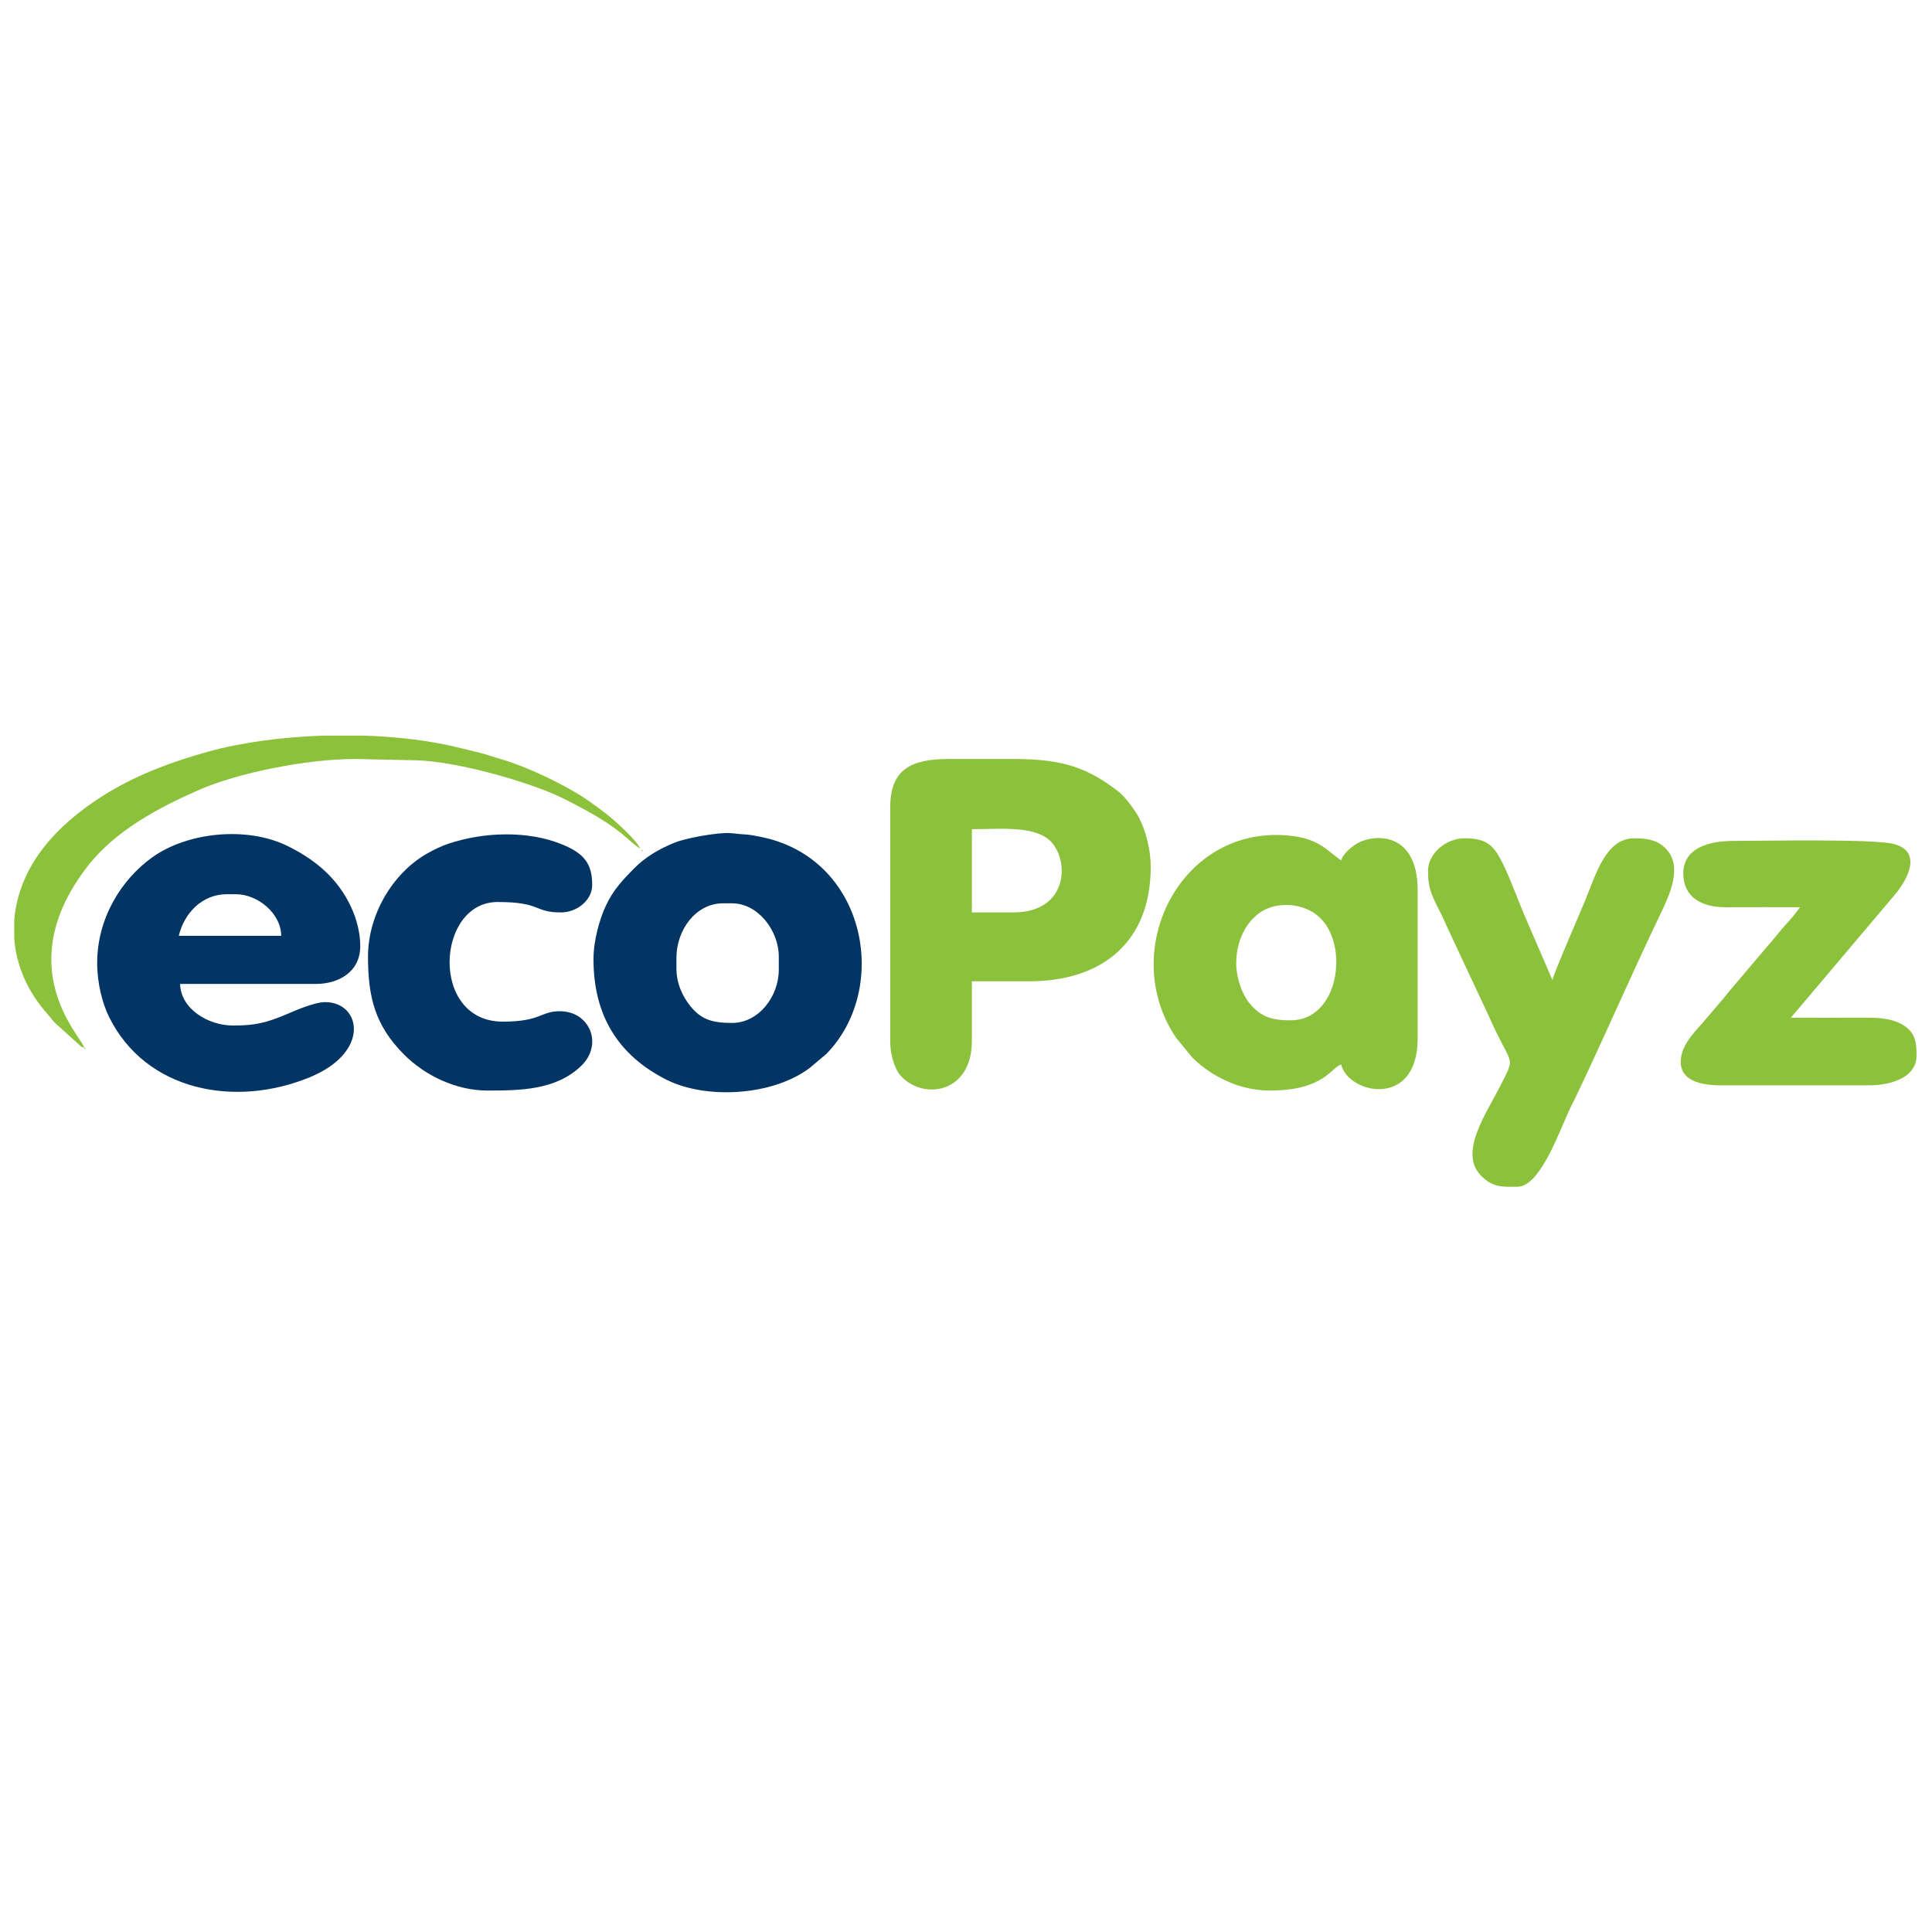
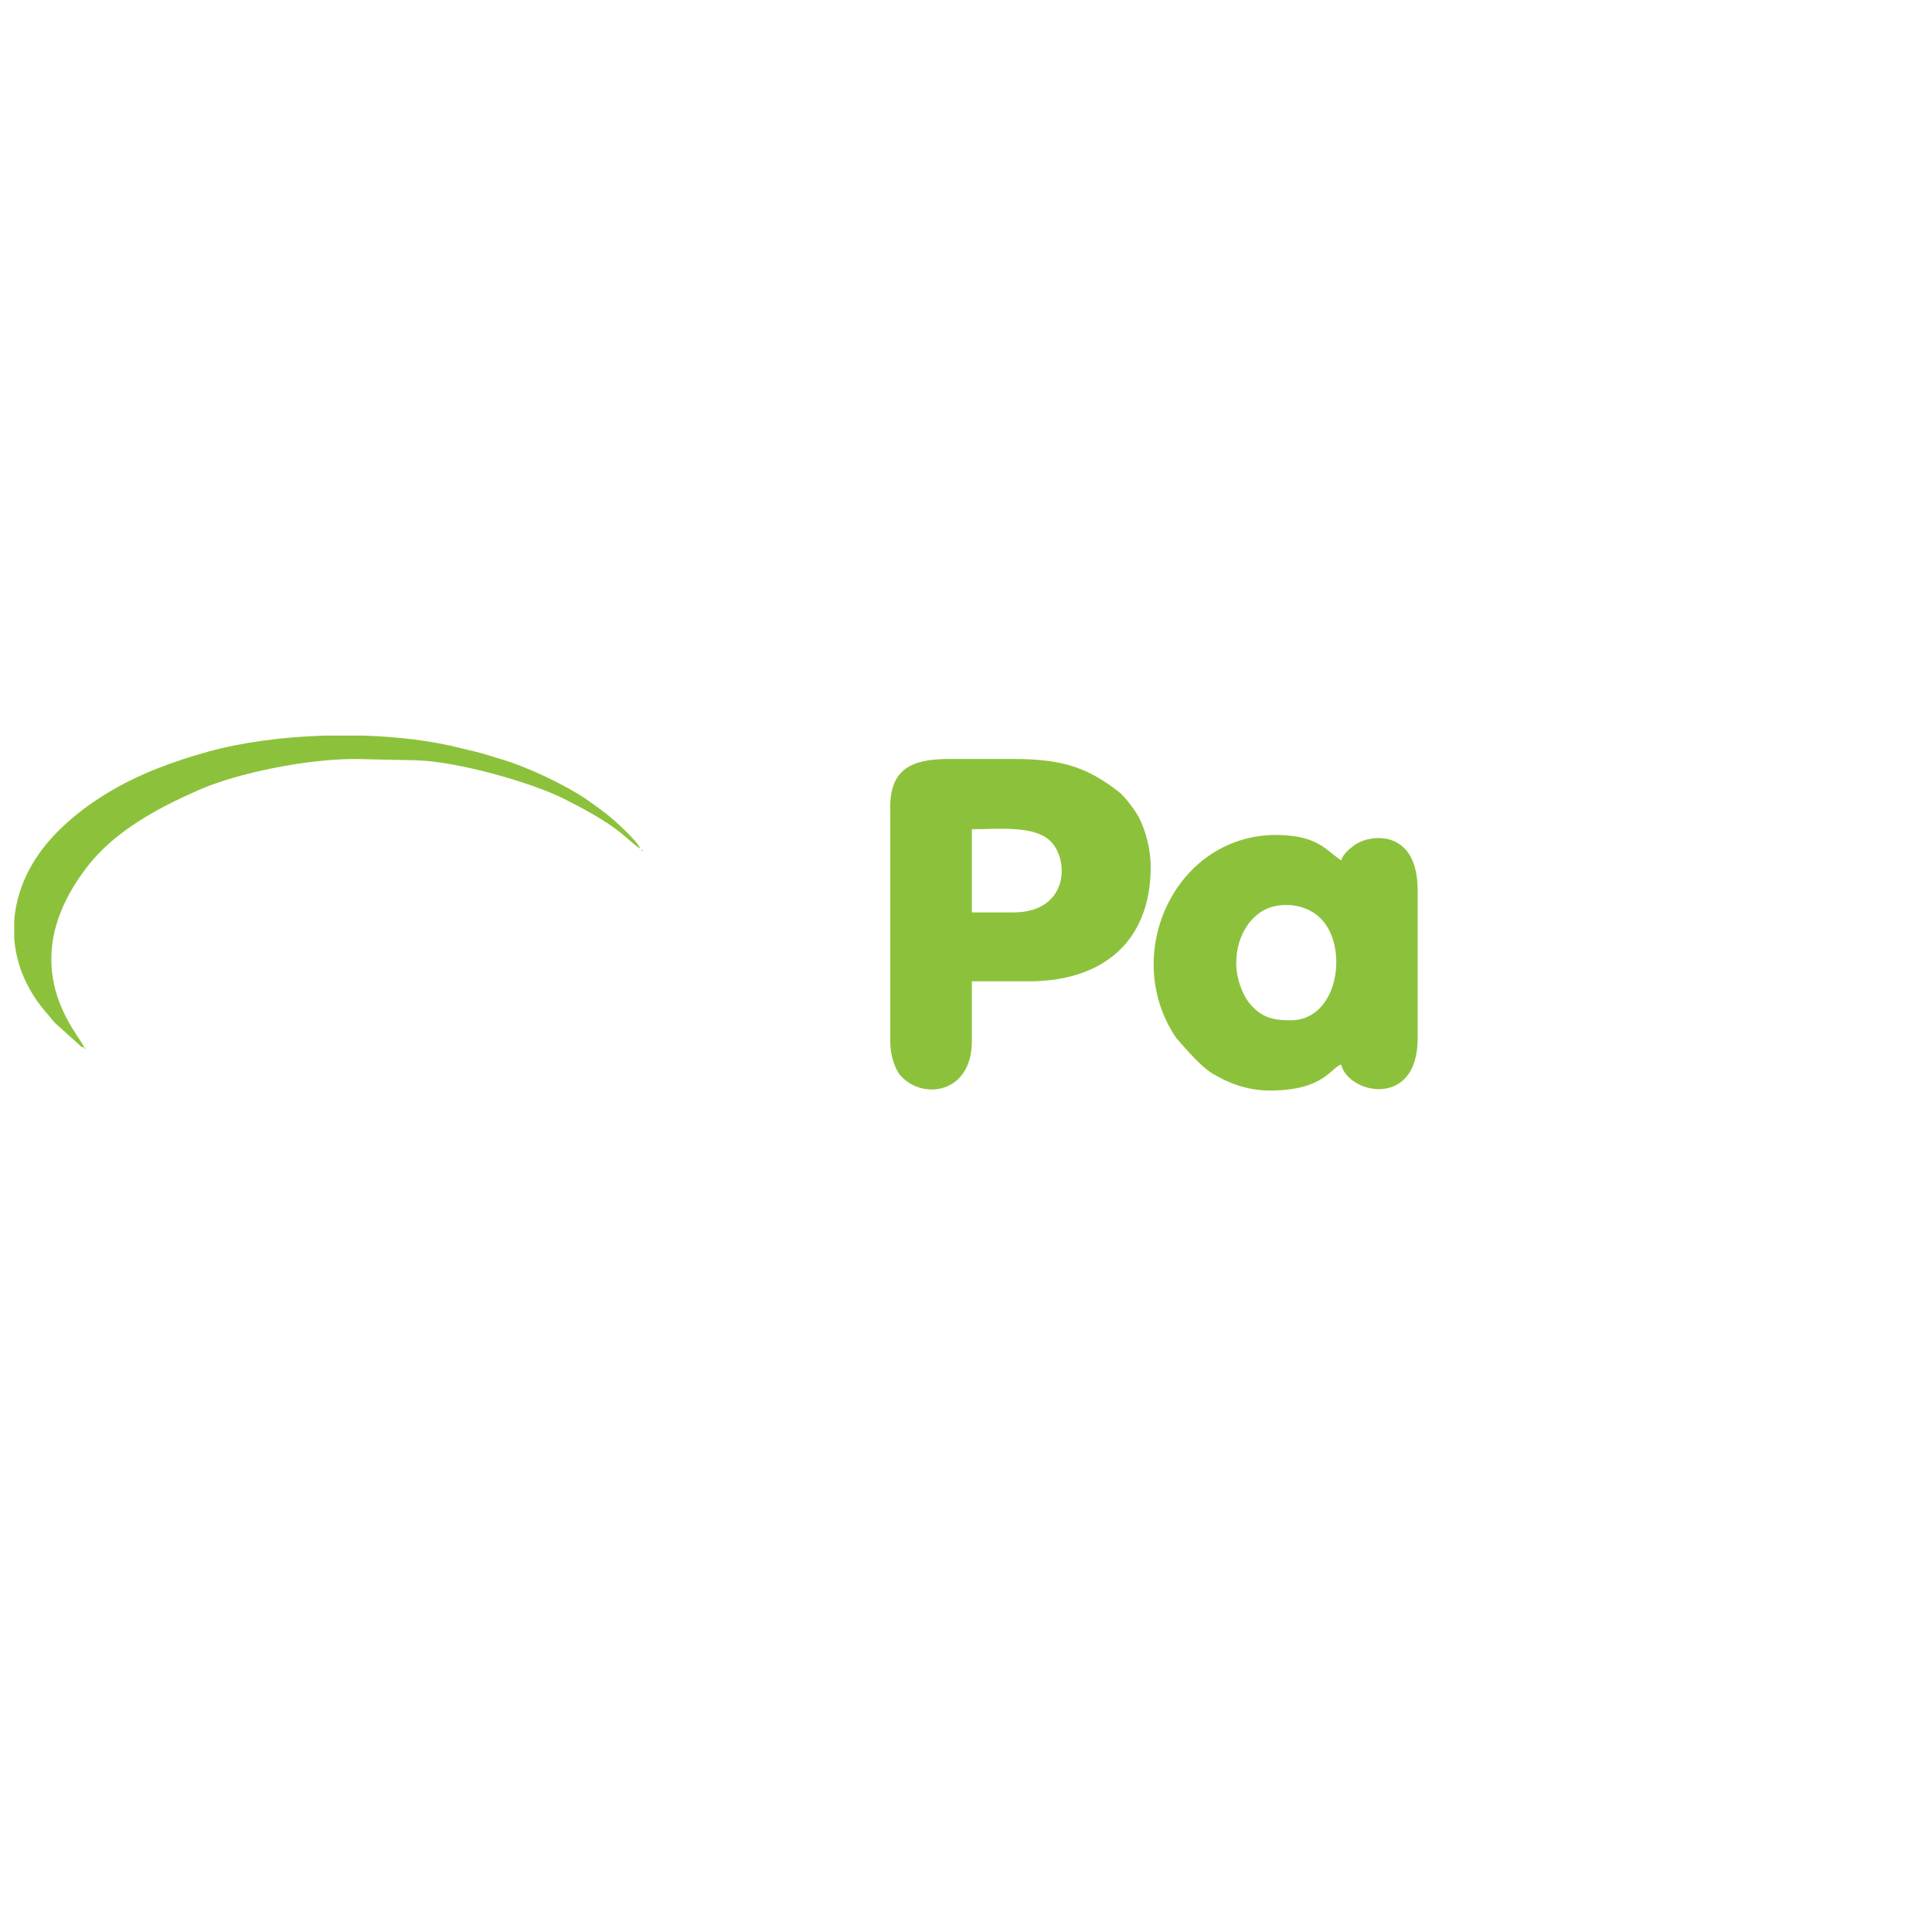
<svg xmlns="http://www.w3.org/2000/svg" width="40" height="40" viewBox="0 0 200 200" fill="none">
  <path fill-rule="evenodd" clip-rule="evenodd" d="M104.901 94.453H100.608V85.839C103.178 85.839 106.578 85.474 108.393 86.777C110.757 88.474 110.89 94.453 104.901 94.453L104.901 94.453ZM92.157 83.551V107.912C92.157 109.123 92.616 110.654 93.194 111.313C95.495 113.934 100.608 113.228 100.608 107.777V101.586H106.511C114.164 101.586 119.121 97.466 119.121 89.742C119.121 87.824 118.56 85.91 117.906 84.635C117.566 83.973 116.476 82.48 115.845 81.992C112.78 79.626 110.3 78.571 105.035 78.571H98.194C94.328 78.571 92.157 79.643 92.157 83.551L92.157 83.551Z" fill="#8CC23B" />
-   <path fill-rule="evenodd" clip-rule="evenodd" d="M127.974 99.702C127.974 97.463 128.95 95.368 130.66 94.321C132.202 93.376 135.02 93.362 136.73 95.09C139.652 98.041 138.558 105.624 133.608 105.624C131.726 105.624 130.539 105.307 129.342 103.847C128.61 102.954 127.974 101.292 127.974 99.702ZM131.462 112.892C137.093 112.892 137.801 110.478 138.84 110.2C139.547 113.245 146.755 114.82 146.755 107.508V92.165C146.755 85.776 141.835 86.308 140.215 87.488C139.702 87.863 139.012 88.423 138.84 89.069C137.476 88.153 136.64 86.9 133.843 86.546C122.298 85.082 115.622 98.374 121.747 107.43L123.444 109.496C124.017 110.07 124.855 110.732 125.55 111.151C127.06 112.062 129.038 112.892 131.462 112.892H131.462Z" fill="#8CC23B" />
-   <path fill-rule="evenodd" clip-rule="evenodd" d="M23.474 92.569H24.413C26.684 92.569 29.108 94.568 29.108 96.875H18.511C19.046 94.572 20.899 92.569 23.474 92.569ZM10.059 99.702C10.059 101.784 10.6 103.886 11.31 105.311C15.109 112.934 24.287 114.702 32.042 111.529C38.428 108.916 37.353 103.74 33.669 103.74C32.471 103.74 30.409 104.688 29.493 105.068C27.545 105.875 26.408 106.162 24.145 106.162C21.494 106.162 18.702 104.405 18.645 101.855H32.73C35.023 101.855 37.291 100.633 37.291 97.952C37.291 96.142 36.691 94.507 36.04 93.285C34.621 90.618 32.341 88.822 29.691 87.542C25.505 85.519 19.36 86.135 15.693 88.799C12.614 91.035 10.059 94.987 10.059 99.702ZM70.023 100.24V99.163C70.023 96.28 72.014 93.511 74.852 93.511H75.791C78.454 93.511 80.621 96.324 80.621 99.029V100.375C80.621 103.158 78.534 105.893 75.791 105.893C73.835 105.893 72.636 105.598 71.477 104.165C70.722 103.23 70.023 101.887 70.023 100.24ZM61.438 99.298C61.438 105.089 63.966 109.238 68.993 111.772C73.043 113.814 79.921 113.475 83.804 110.567L85.554 109.093C92.23 102.249 89.648 88.724 78.644 86.611C78.261 86.537 77.612 86.401 77.131 86.38C76.405 86.347 76.096 86.268 75.519 86.238C74.29 86.173 71.046 86.736 69.81 87.24C68.157 87.915 66.778 88.748 65.629 89.91C64.435 91.119 63.511 92.094 62.732 93.733C62.079 95.108 61.438 97.335 61.438 99.298Z" fill="#033564" />
-   <path fill-rule="evenodd" clip-rule="evenodd" d="M147.828 90.146C147.828 92.083 148.248 92.756 149.259 94.767C149.573 95.39 149.75 95.896 150.063 96.518L154.135 105.218C156.501 110.558 156.932 109.158 155.43 112.174C153.877 115.29 150.926 119.334 153.355 121.747C154.277 122.663 155.047 122.827 156.007 122.851H157.084C159.478 122.851 161.502 116.894 162.537 114.729C162.723 114.341 162.847 114.134 163.033 113.746C165.943 107.663 168.788 101.099 171.752 94.903C172.73 92.86 174.367 89.656 172.349 87.751C171.472 86.923 170.437 86.781 169.157 86.781C166.218 86.781 165.187 90.568 164.079 93.261C163.661 94.275 160.898 100.623 160.706 101.452L158.111 95.441C157.215 93.435 156.426 91.112 155.519 89.293C154.59 87.433 153.848 86.781 151.584 86.781C149.719 86.781 147.828 88.33 147.828 90.146L147.828 90.146ZM174.255 90.415C174.255 92.888 176.162 93.93 178.679 93.918C181.228 93.906 183.779 93.915 186.328 93.915C185.882 94.583 185.315 95.226 184.752 95.833C184.471 96.136 184.235 96.448 183.955 96.783L179.084 102.528C178.826 102.863 178.585 103.135 178.299 103.49C178.018 103.839 177.797 104.055 177.494 104.432C177.214 104.78 176.991 104.998 176.689 105.374C175.712 106.591 173.986 108.031 173.986 109.931C173.986 111.907 176.146 112.353 178.145 112.353H193.438C195.803 112.353 198.401 111.534 198.401 109.258C198.401 107.909 198.284 106.786 196.818 106.001C195.911 105.516 194.81 105.349 193.438 105.354C190.756 105.365 188.071 105.355 185.389 105.355L196.162 92.61C197.583 90.92 199 88.065 195.956 87.35C193.714 86.824 182.386 87.05 179.486 87.05C176.86 87.05 174.255 87.799 174.255 90.415L174.255 90.415Z" fill="#8CC23B" />
-   <path fill-rule="evenodd" clip-rule="evenodd" d="M38.096 99.029C38.096 103.258 38.838 106.162 41.819 109.157C43.993 111.341 47.203 112.892 50.438 112.892C53.784 112.892 57.584 112.872 60.2 110.305C62.451 108.097 61.059 104.682 57.95 104.682C55.931 104.682 56.026 105.759 52.047 105.759C44.456 105.759 45.134 93.376 51.511 93.376C56.087 93.376 55.213 94.453 58.084 94.453C59.71 94.453 61.303 93.197 61.303 91.626C61.303 89.448 60.522 88.355 58.143 87.395C54.566 85.951 50.047 86.132 46.428 87.335C45.684 87.582 44.796 88.018 44.137 88.401C40.605 90.451 38.096 94.728 38.096 99.029L38.096 99.029Z" fill="#033564" />
+   <path fill-rule="evenodd" clip-rule="evenodd" d="M127.974 99.702C127.974 97.463 128.95 95.368 130.66 94.321C132.202 93.376 135.02 93.362 136.73 95.09C139.652 98.041 138.558 105.624 133.608 105.624C131.726 105.624 130.539 105.307 129.342 103.847C128.61 102.954 127.974 101.292 127.974 99.702ZM131.462 112.892C137.093 112.892 137.801 110.478 138.84 110.2C139.547 113.245 146.755 114.82 146.755 107.508V92.165C146.755 85.776 141.835 86.308 140.215 87.488C139.702 87.863 139.012 88.423 138.84 89.069C137.476 88.153 136.64 86.9 133.843 86.546C122.298 85.082 115.622 98.374 121.747 107.43C124.017 110.07 124.855 110.732 125.55 111.151C127.06 112.062 129.038 112.892 131.462 112.892H131.462Z" fill="#8CC23B" />
  <path fill-rule="evenodd" clip-rule="evenodd" d="M8.718 108.45C8.397 107.245 1 100.097 9.062 89.683C11.896 86.022 16.343 83.643 20.525 81.803C24.677 79.977 31.811 78.568 36.755 78.571L43.061 78.705C47.41 78.815 55.077 81.024 58.397 82.698C60.397 83.707 62.702 84.929 64.42 86.346C65.07 86.882 65.584 87.399 66.267 87.858C66.068 87.11 63.437 84.746 62.684 84.185C61.936 83.628 61.372 83.193 60.58 82.662C58.377 81.185 54.508 79.359 51.992 78.626C51.408 78.456 51.036 78.338 50.556 78.183C49.636 77.886 48.67 77.692 47.675 77.44C44.693 76.685 41.217 76.264 37.651 76.149H33.556C29.251 76.285 25.039 76.85 21.623 77.791C17.854 78.83 14.383 80.14 11.309 81.978C8.392 83.722 5.531 86.054 3.699 88.879C2.399 90.883 1.644 93.064 1.474 95.269V97.181C1.686 99.909 2.81 102.608 4.927 104.986C5.262 105.361 5.362 105.56 5.731 105.929L8.135 108.093C8.485 108.374 8.245 108.324 8.718 108.45V108.45ZM8.718 108.45V108.585L8.874 108.473L8.718 108.45ZM66.401 87.993V88.127L66.558 88.015L66.401 87.993Z" fill="#8CC23B" />
</svg>